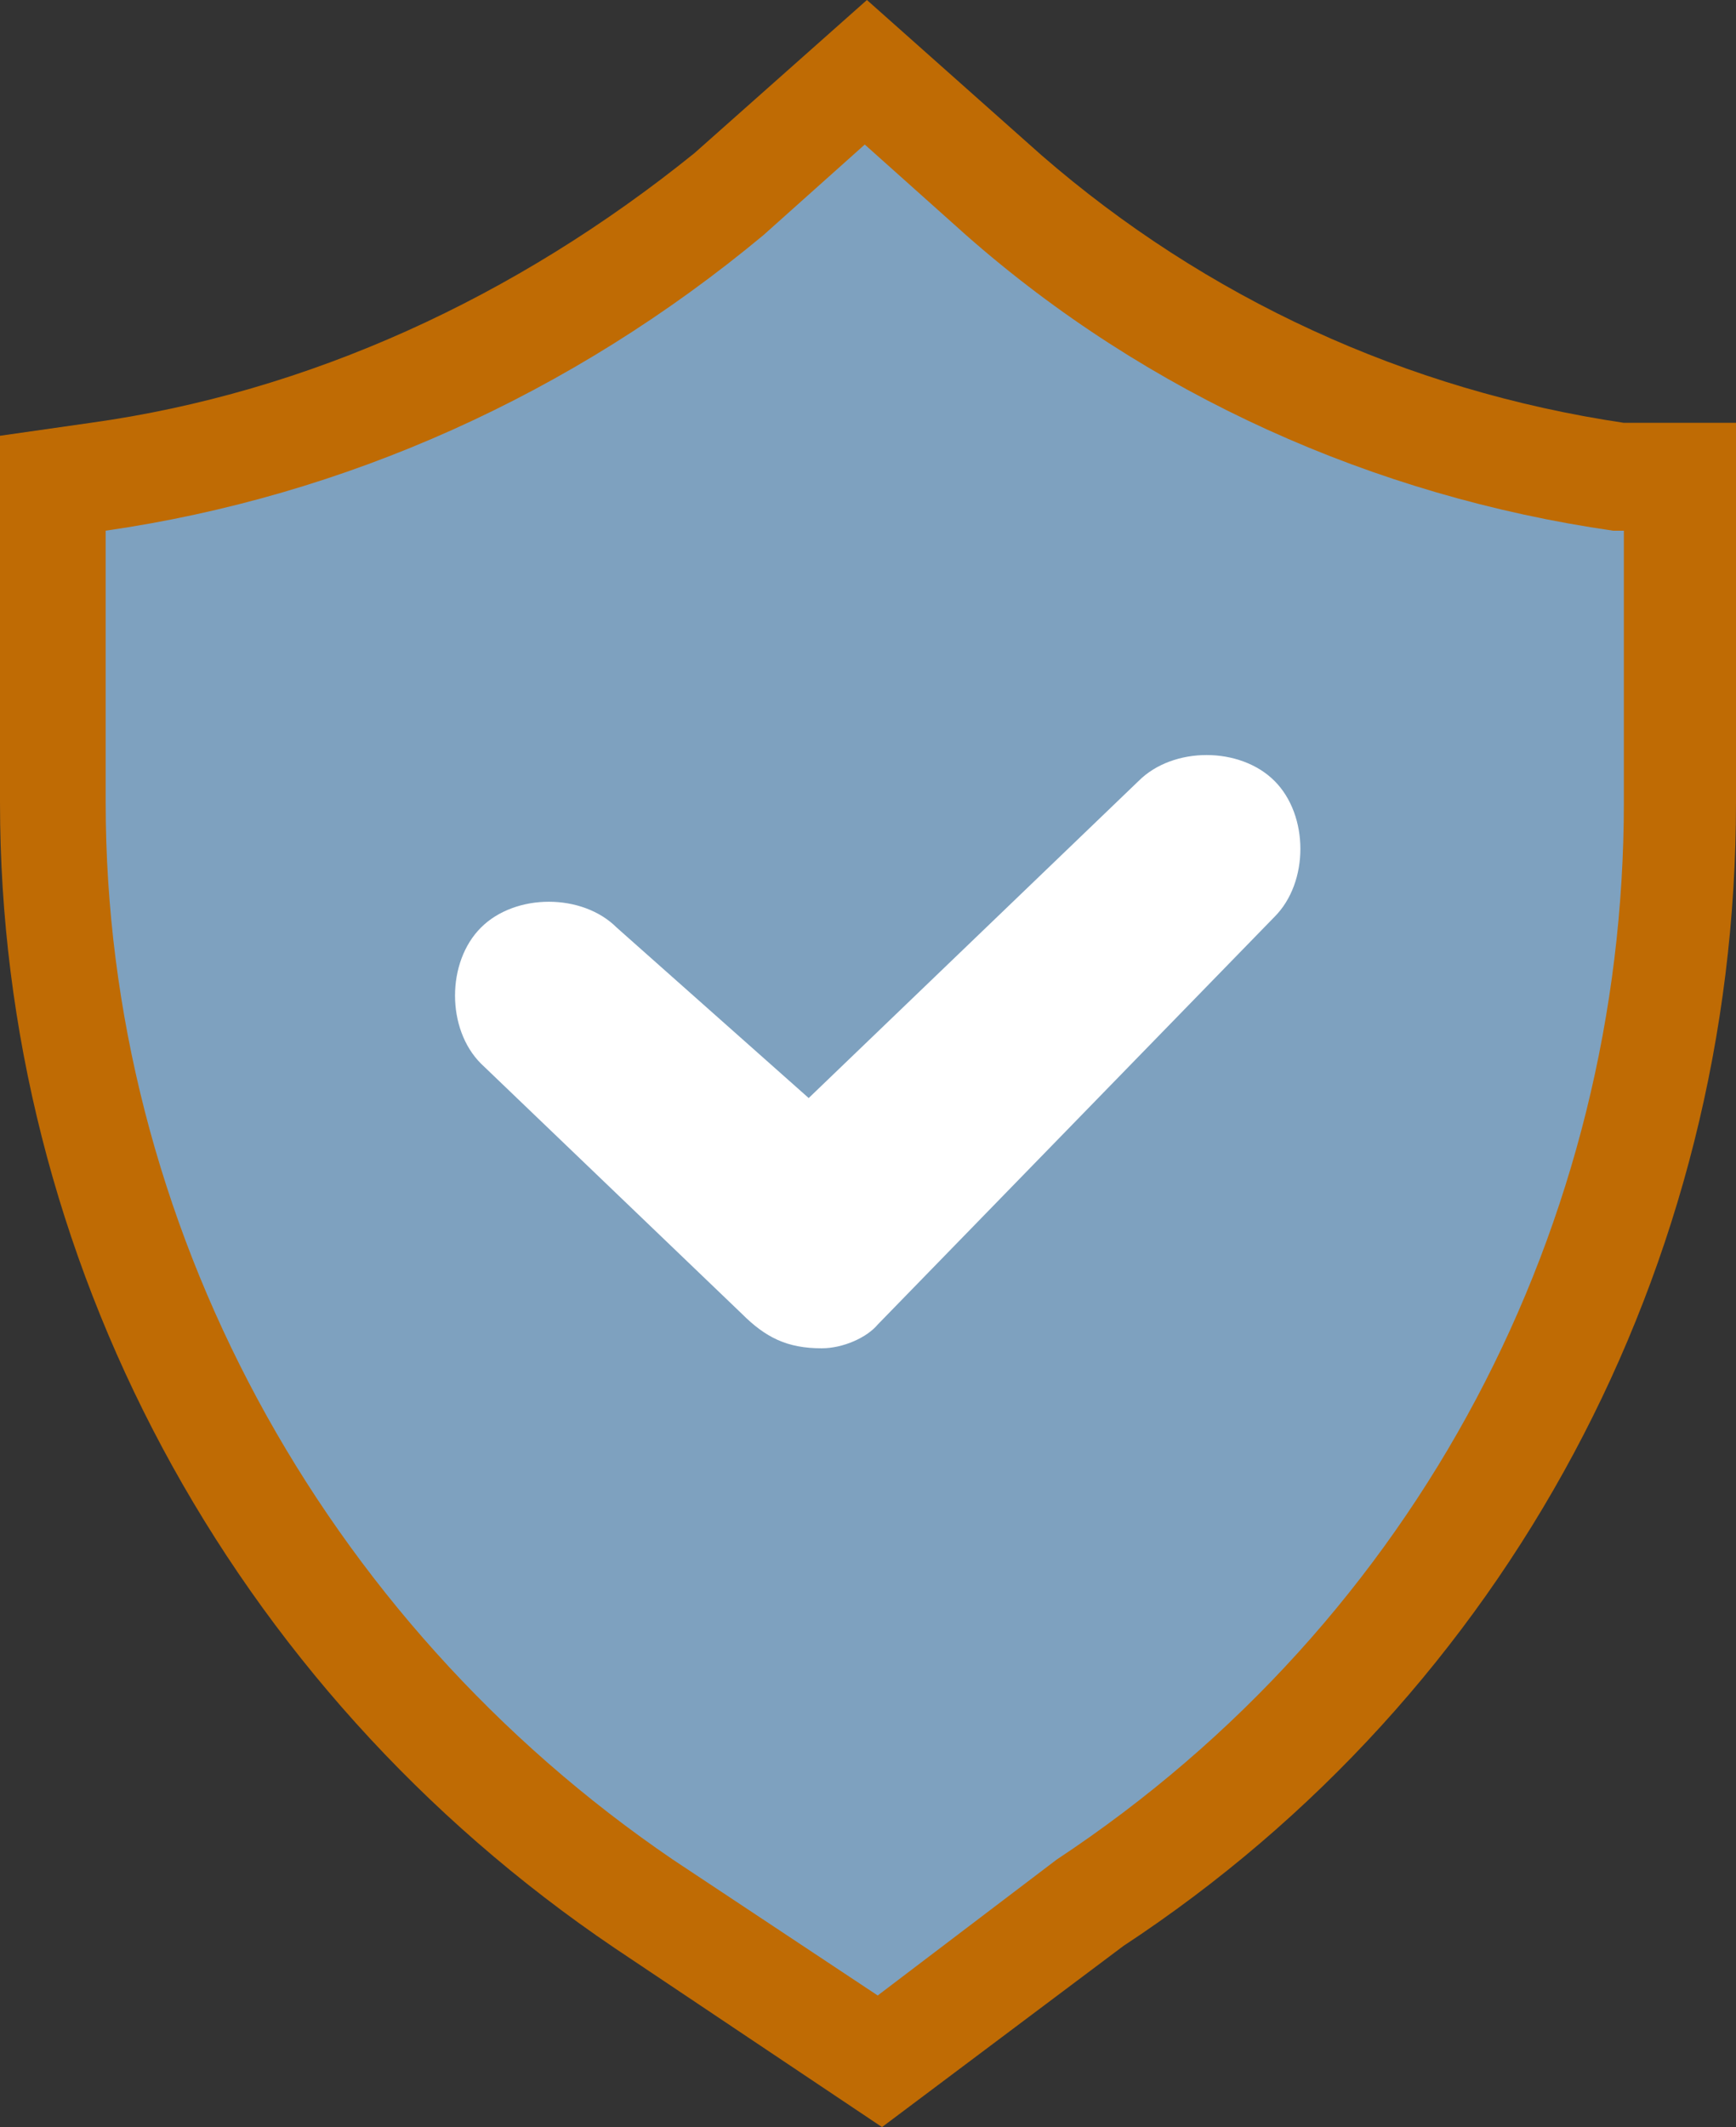
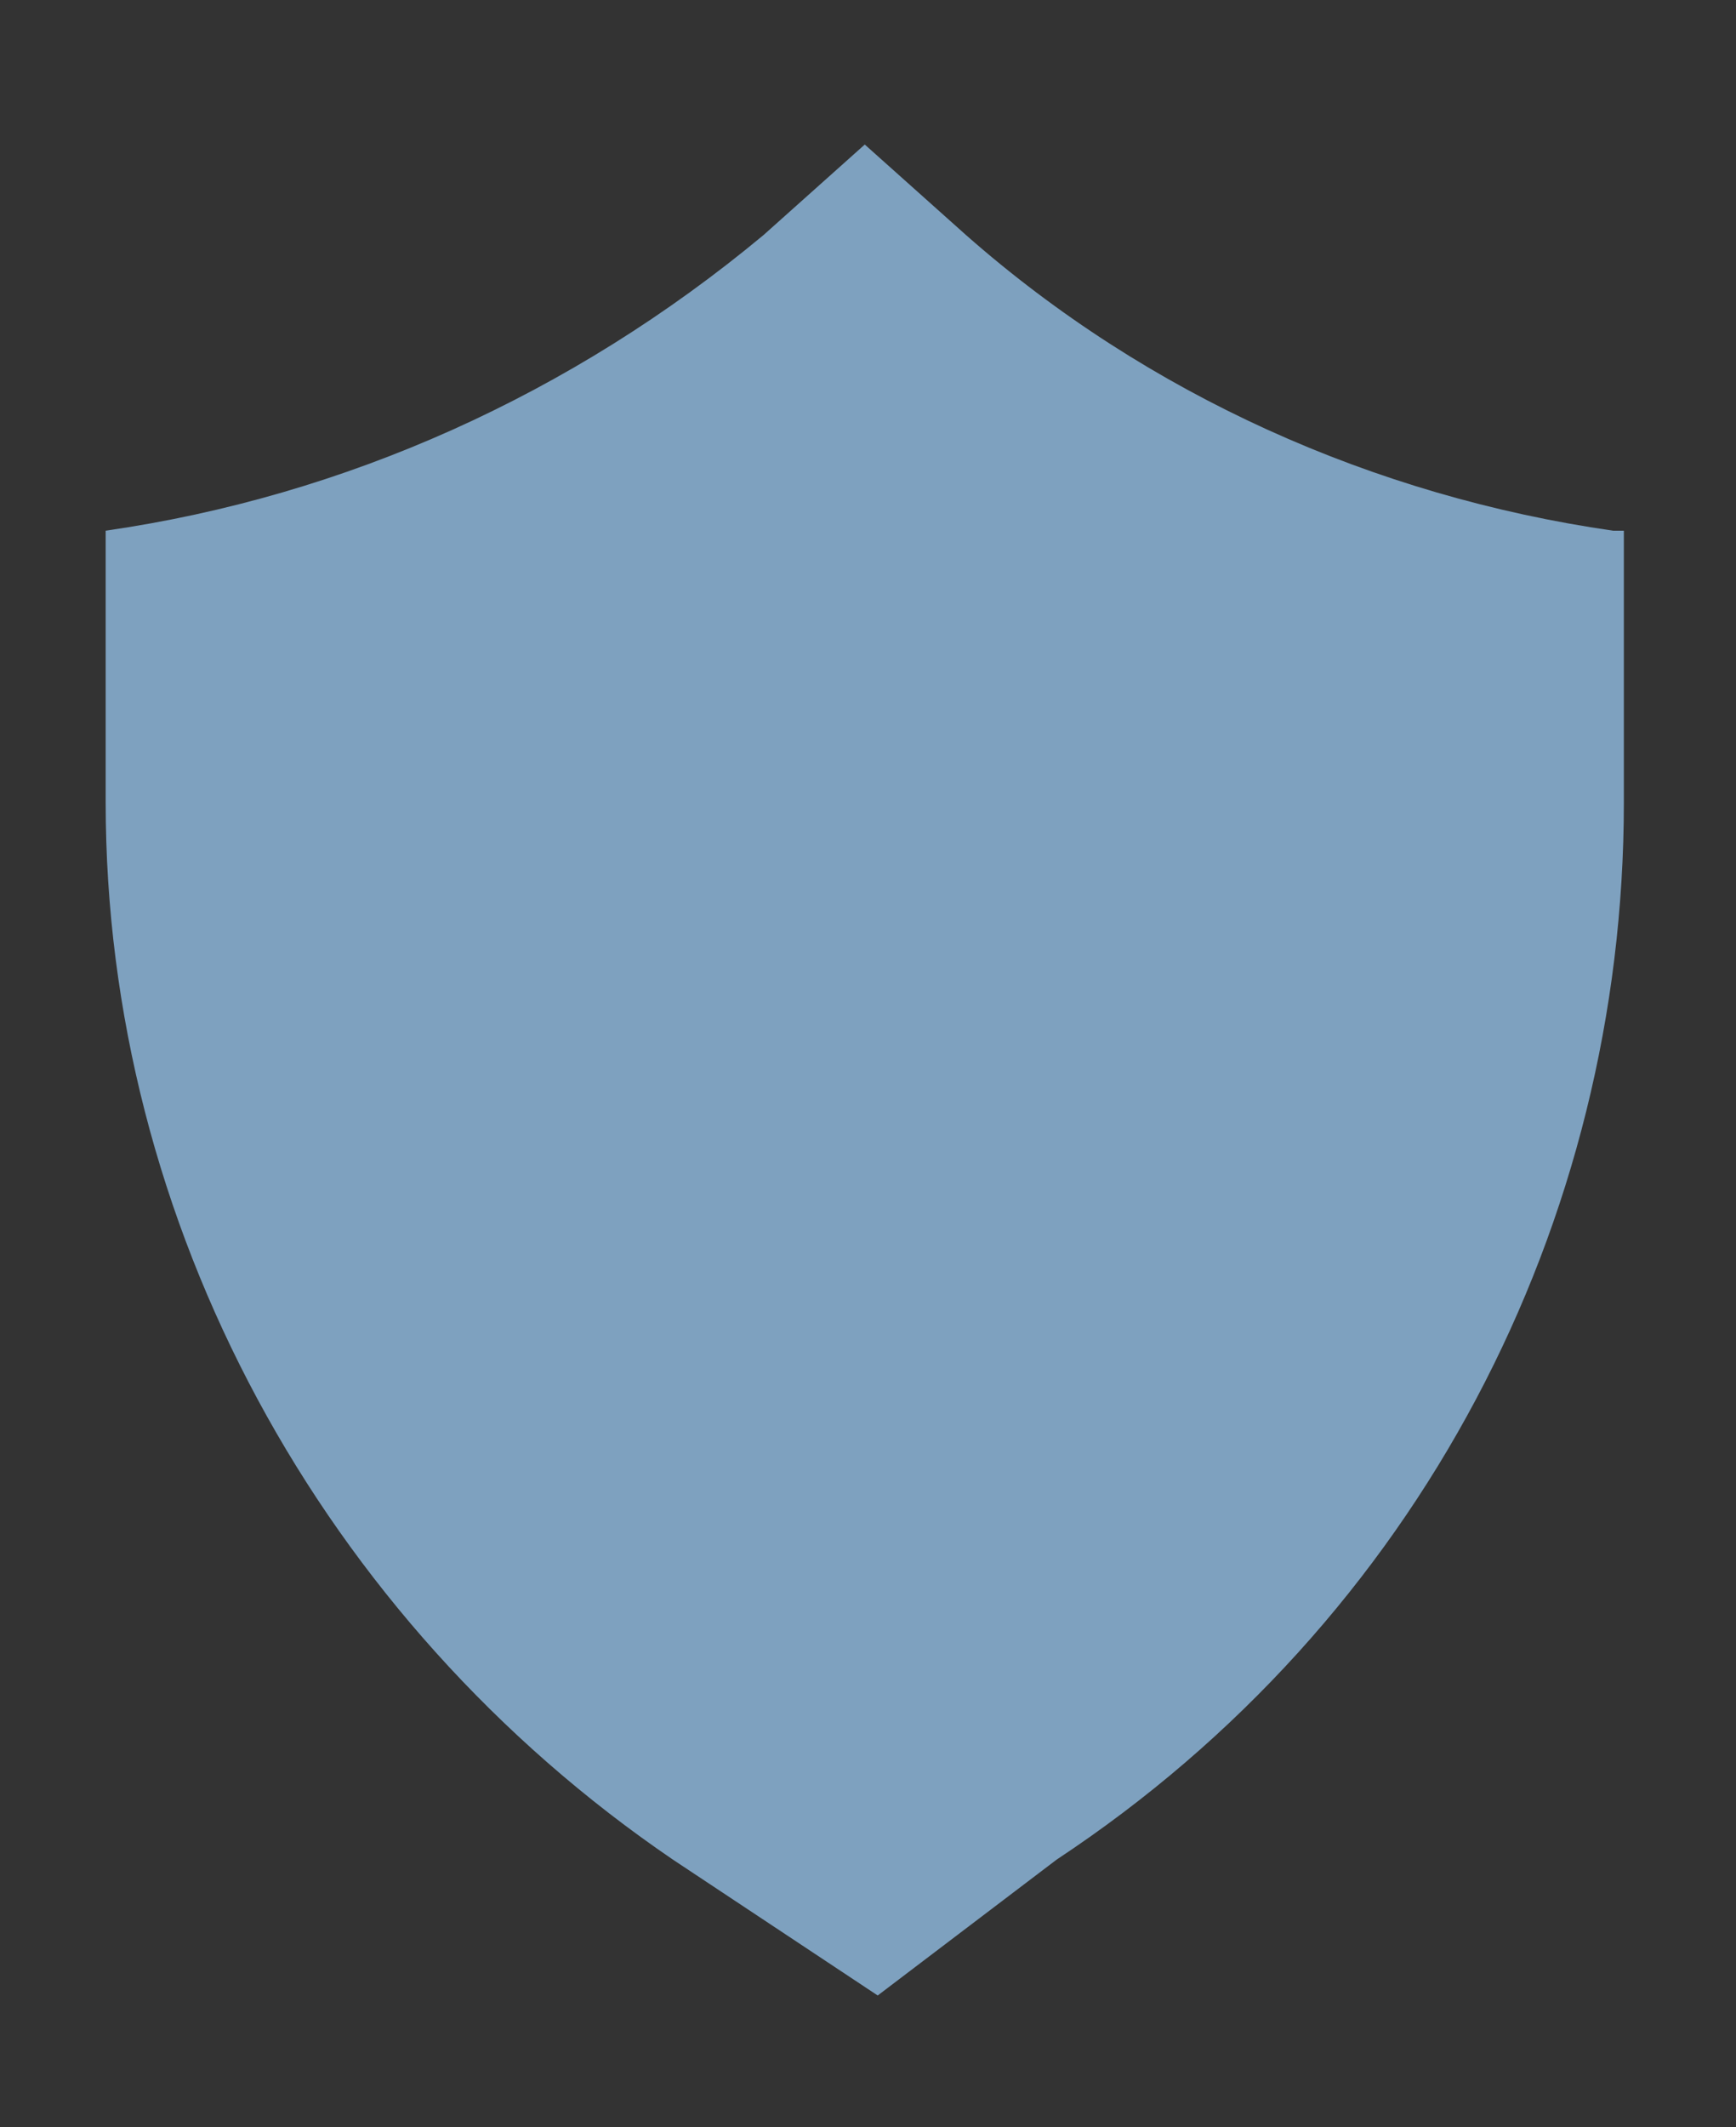
<svg xmlns="http://www.w3.org/2000/svg" fill="#000000" height="98.6" preserveAspectRatio="xMidYMid meet" version="1" viewBox="19.8 10.4 80.5 98.6" width="80.5" zoomAndPan="magnify">
  <rect x="19.8" y="10.4" width="80.5" height="98.6" fill="#333333" stroke="none" />
  <g>
    <g id="change1_1">
-       <path d="M60.5,102.9l-9.5-6.3c-16.3-11.1-26.3-29.5-26.3-49V35l0,0c11.1-1.6,21.6-6.3,30.5-13.7l4.7-4.2l4.7,4.2 c8.4,7.4,18.9,12.1,30,13.7h0.5v12.6c0,19.5-9.5,37.9-26.3,49L60.5,102.9z" fill="#7ea1bf" />
-     </g>
+       </g>
    <g id="change2_1">
-       <path d="M48.3,100.7c-17.9-12.1-28.5-32-28.5-53.1v-17L24,30c10.1-1.4,19.7-5.8,28-12.5l8-7.1l8.1,7.2 c7.6,6.6,16.9,10.9,27,12.4h5.2v17.6c0,21.5-10.6,41.3-28.4,53L60.7,109L48.3,100.7z" fill="#bf6b04" />
-     </g>
+       </g>
    <g id="change1_2">
      <path d="M60.5,102.9l-9.5-6.3c-16.3-11.1-26.3-29.5-26.3-49V35l0,0c11.1-1.6,21.6-6.3,30.5-13.7l4.7-4.2l4.7,4.2 c8.4,7.4,18.9,12.1,30,13.7h0.5v12.6c0,19.5-9.5,37.9-26.3,49L60.5,102.9z" fill="#7ea1bf" />
    </g>
    <g id="change3_1">
-       <path d="M57.9,72.9C57.9,72.9,57.4,72.9,57.9,72.9c-1.6,0-2.6-0.5-3.7-1.6L42.1,59.7c-1.6-1.6-1.6-4.7,0-6.3 c1.6-1.6,4.7-1.6,6.3,0l8.9,7.9l15.3-14.7c1.6-1.6,4.7-1.6,6.3,0c1.6,1.6,1.6,4.7,0,6.3L60.5,71.8C60,72.4,58.9,72.9,57.9,72.9z" fill="#ffffff" />
-     </g>
+       </g>
  </g>
</svg>